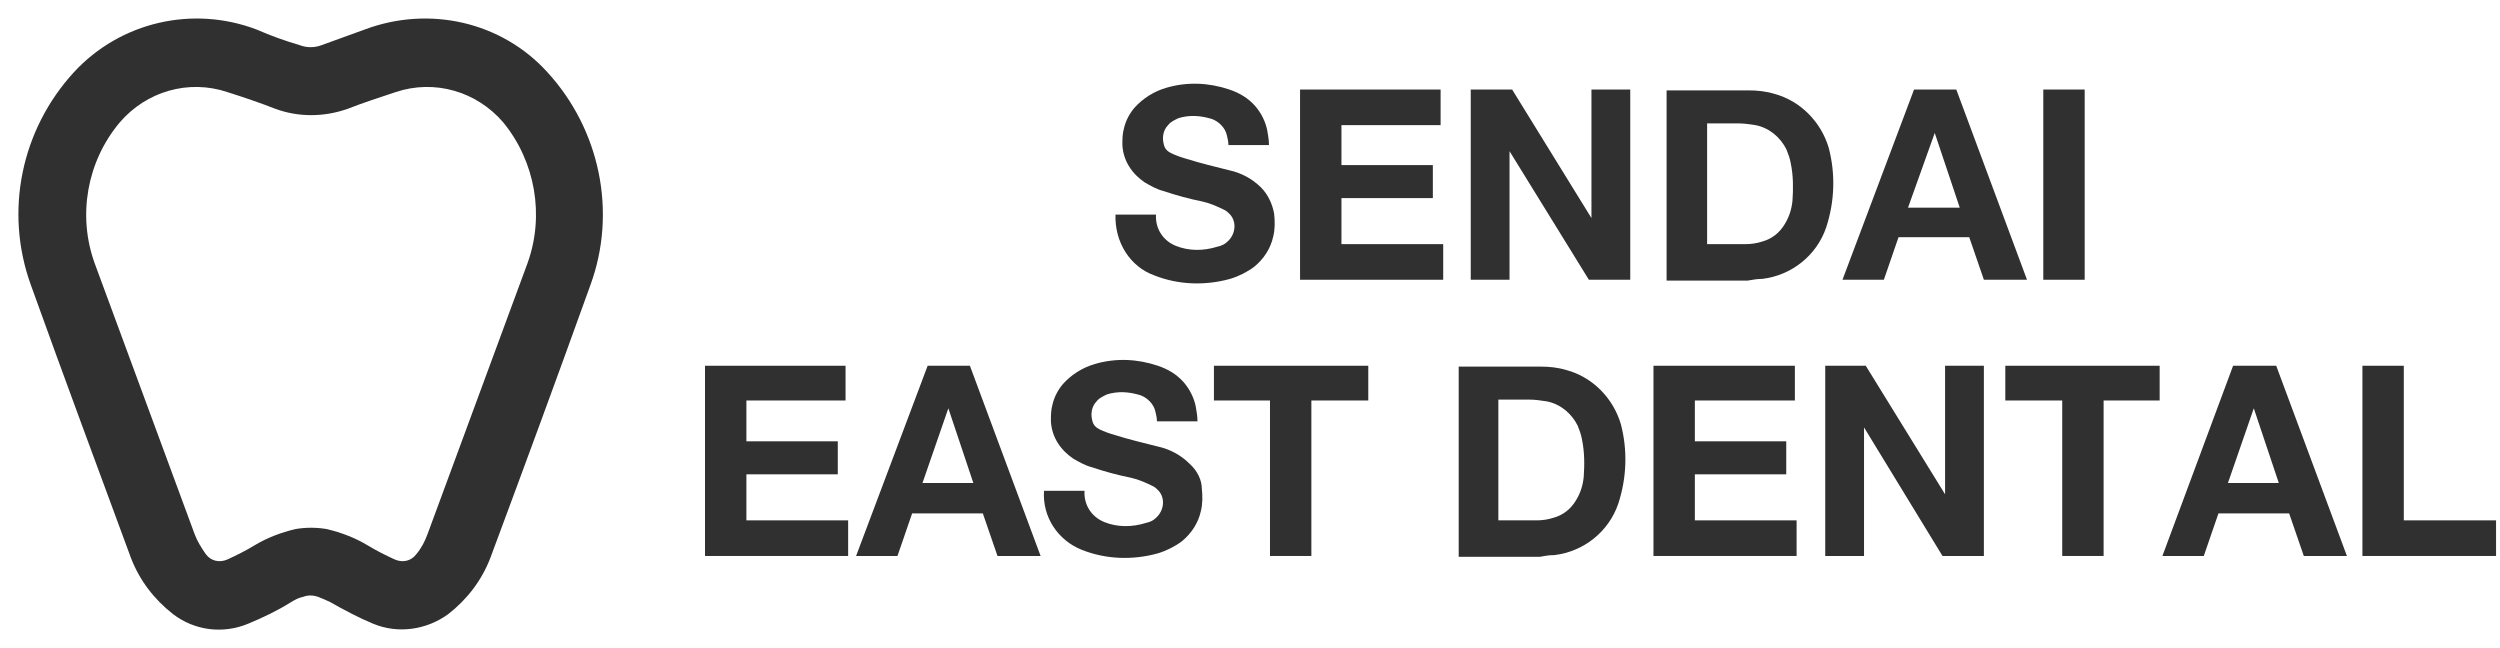
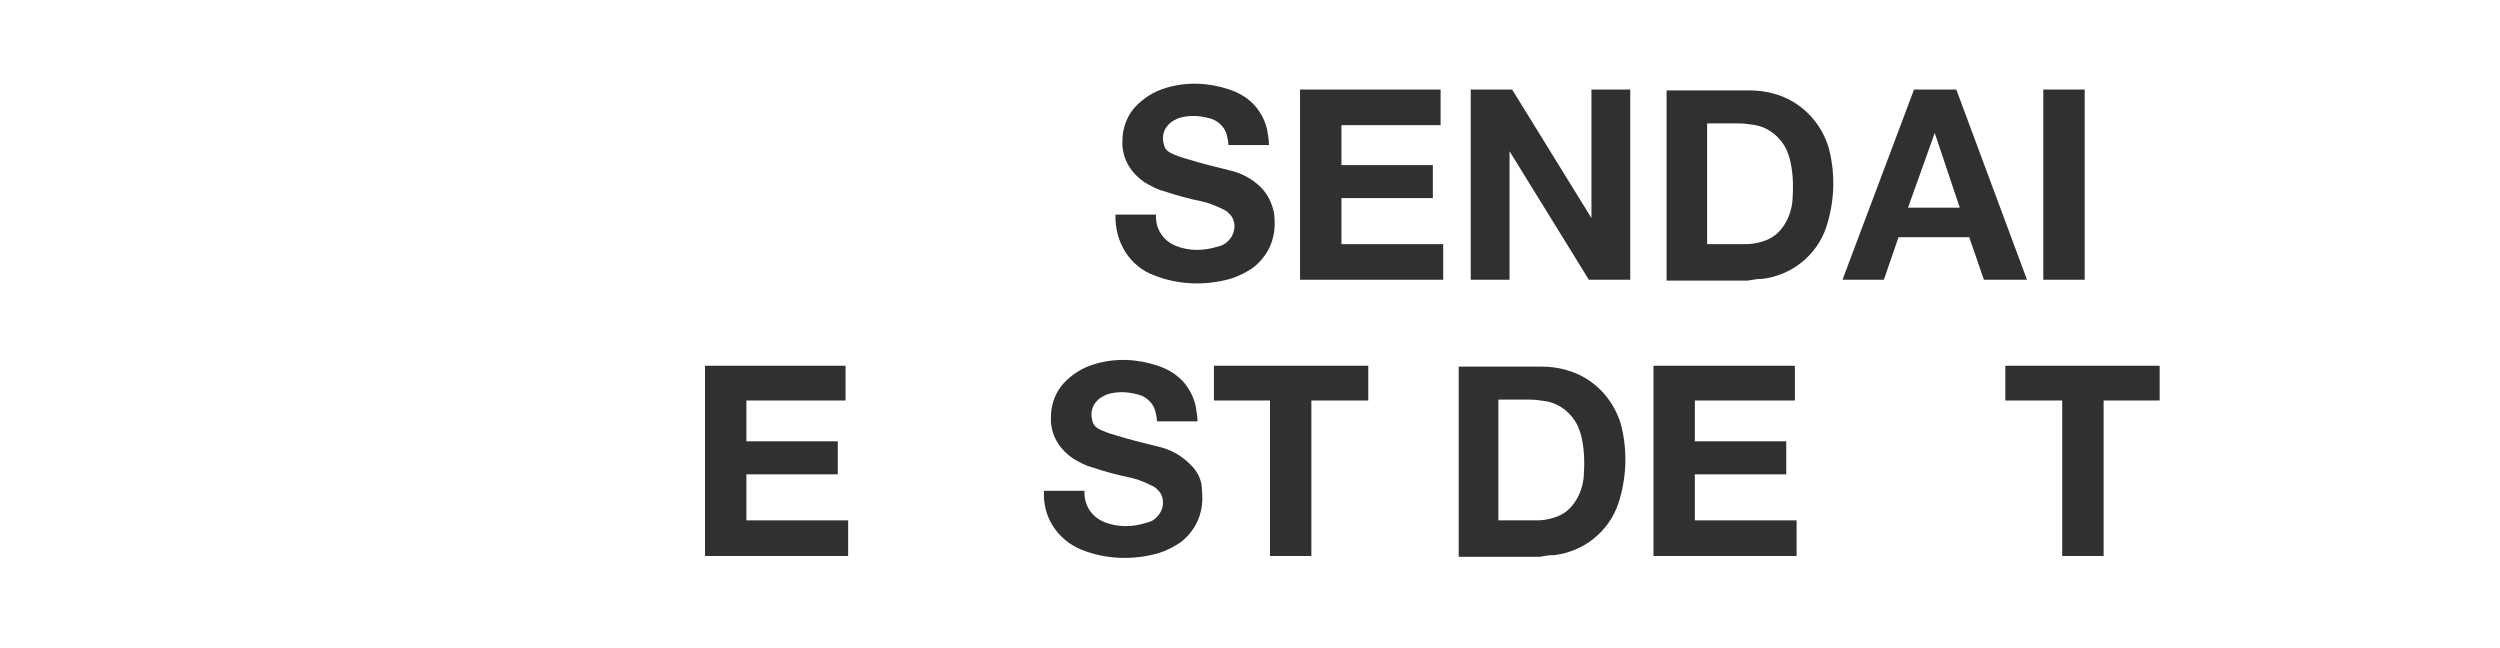
<svg xmlns="http://www.w3.org/2000/svg" width="270" height="70" viewBox="0 0 270 70" fill="none">
  <mask id="mask0_27945_4542" style="mask-type:alpha" maskUnits="userSpaceOnUse" x="0" y="0" width="270" height="70">
    <rect width="270" height="70" fill="#D9D9D9" />
  </mask>
  <g mask="url(#mask0_27945_4542)">
    <path d="M216.574 43.253H222.72V60.045H227.19V43.253H233.243V39.501H216.574V43.253Z" fill="#303030" />
-     <path d="M210.069 53.385L201.502 39.501H197.125V60.045H201.315V46.161L209.79 60.045H214.259V39.501H210.069V53.385Z" fill="#303030" />
    <path d="M128.49 50.1C127.559 49.162 126.348 48.505 125.045 48.224C123.555 47.849 121.971 47.474 120.482 47.005C119.83 46.817 119.271 46.629 118.712 46.348C118.34 46.16 118.06 45.879 117.967 45.41C117.781 44.753 117.874 43.909 118.433 43.346C118.712 42.971 119.178 42.783 119.55 42.595C120.761 42.22 121.971 42.314 123.182 42.689C123.927 42.971 124.579 43.627 124.765 44.378C124.858 44.753 124.951 45.128 124.951 45.504H129.328C129.328 44.941 129.235 44.472 129.142 43.909C128.956 42.971 128.49 42.032 127.838 41.282C127.093 40.438 126.162 39.875 125.045 39.5C122.81 38.749 120.482 38.655 118.247 39.312C116.943 39.687 115.732 40.438 114.801 41.47C114.242 42.126 113.87 42.877 113.684 43.627C113.497 44.284 113.497 44.847 113.497 45.504C113.59 47.192 114.522 48.599 115.919 49.538C116.57 49.913 117.222 50.288 117.967 50.476C119.364 50.945 120.761 51.32 122.158 51.601C122.996 51.789 123.834 52.164 124.579 52.539C124.765 52.633 124.951 52.821 125.138 53.008C125.883 53.853 125.696 55.166 124.858 55.917C124.579 56.198 124.206 56.386 123.741 56.48C122.251 56.949 120.668 56.949 119.271 56.386C117.874 55.823 117.036 54.51 117.129 53.008H112.752C112.566 55.823 114.242 58.356 116.85 59.388C119.457 60.42 122.344 60.514 125.045 59.763C125.976 59.481 126.907 59.013 127.652 58.45C128.676 57.605 129.421 56.48 129.701 55.166C129.887 54.416 129.887 53.571 129.794 52.727C129.794 51.883 129.328 50.851 128.49 50.1Z" fill="#303030" />
    <path d="M124.663 29.742C127.27 30.774 130.157 30.868 132.858 30.117C133.789 29.836 134.72 29.367 135.465 28.804C136.489 27.96 137.234 26.834 137.514 25.521C137.7 24.77 137.7 23.926 137.607 23.081C137.421 22.05 136.955 21.018 136.21 20.267C135.279 19.329 134.068 18.672 132.765 18.391C131.275 18.016 129.692 17.64 128.202 17.171C127.55 16.984 126.991 16.796 126.432 16.515C126.06 16.327 125.78 16.046 125.687 15.576C125.501 14.92 125.594 14.075 126.153 13.513C126.432 13.137 126.898 12.95 127.27 12.762C128.481 12.387 129.692 12.481 130.902 12.856C131.647 13.137 132.299 13.794 132.485 14.545C132.578 14.92 132.671 15.295 132.671 15.67H137.048C137.048 15.107 136.955 14.638 136.862 14.075C136.676 13.137 136.21 12.199 135.558 11.449C134.813 10.604 133.882 10.042 132.765 9.666C130.53 8.916 128.202 8.822 125.967 9.479C124.663 9.854 123.452 10.604 122.521 11.636C121.962 12.293 121.59 13.044 121.404 13.794C121.217 14.451 121.217 15.014 121.217 15.67C121.311 17.359 122.242 18.766 123.639 19.704C124.29 20.079 124.942 20.455 125.687 20.642C127.084 21.111 128.481 21.487 129.878 21.768C130.716 21.956 131.554 22.331 132.299 22.706C132.485 22.8 132.671 22.988 132.858 23.175C133.603 24.02 133.416 25.333 132.578 26.084C132.299 26.365 131.926 26.553 131.461 26.646C129.971 27.115 128.388 27.115 126.991 26.553C125.594 25.99 124.756 24.676 124.849 23.175H120.472C120.379 26.177 122.056 28.804 124.663 29.742Z" fill="#303030" />
    <path d="M80.611 51.227H90.481V47.662H80.611V43.253H91.32V39.501H76.141V60.045H91.599V56.199H80.611V51.227Z" fill="#303030" />
-     <path d="M259.61 56.199V39.501H255.141V60.045H269.575V56.199H259.61Z" fill="#303030" />
    <path d="M194.033 56.199H183.044V51.227H192.915V47.662H183.044V43.253H193.846V39.501H178.574V60.045H194.033V56.199Z" fill="#303030" />
    <path d="M155.865 26.367H144.876V21.395H154.747V17.83H144.876V13.515H155.585V9.669H140.406V30.213H155.865V26.367Z" fill="#303030" />
    <path d="M163.03 16.329L171.598 30.213H176.067V9.669H171.877V23.553L163.31 9.669H158.84V30.213H163.03V16.329Z" fill="#303030" />
    <path d="M225.146 9.669H220.676V30.213H225.146V9.669Z" fill="#303030" />
    <path d="M137.158 60.045H141.628V43.253H147.774V39.501H131.105V43.253H137.158V60.045Z" fill="#303030" />
    <path d="M190.329 30.118C193.495 29.743 196.195 27.585 197.22 24.583C198.151 21.769 198.244 18.767 197.499 15.953C196.661 13.138 194.426 10.887 191.632 10.136C190.701 9.855 189.77 9.761 188.839 9.761H179.992V30.306H188.746C189.304 30.212 189.77 30.118 190.329 30.118ZM184.369 26.46V13.326H187.721C188.373 13.326 188.932 13.42 189.584 13.514C191.074 13.795 192.284 14.827 192.936 16.14C193.122 16.609 193.309 17.078 193.402 17.641C193.681 18.955 193.681 20.362 193.588 21.675C193.495 22.613 193.216 23.458 192.75 24.208C192.191 25.146 191.353 25.803 190.329 26.084C189.77 26.272 189.118 26.366 188.559 26.366H184.369V26.46Z" fill="#303030" />
    <path d="M205.041 25.617H212.677L214.26 30.213H218.916L211.28 9.669H206.717L198.988 30.213H203.458L205.041 25.617ZM208.952 14.359L211.653 22.427H206.066L208.952 14.359Z" fill="#303030" />
-     <path d="M100.186 39.501L92.457 60.045H96.927L98.51 55.449H106.146L107.729 60.045H112.385L104.749 39.501H100.186ZM99.627 52.165L102.421 44.097L105.122 52.165H99.627Z" fill="#303030" />
    <path d="M167.876 59.95C171.042 59.575 173.742 57.417 174.767 54.415C175.698 51.601 175.791 48.599 175.046 45.785C174.208 42.97 171.973 40.719 169.179 39.968C168.248 39.687 167.317 39.593 166.386 39.593H157.539V60.138H166.293C166.758 60.044 167.317 59.95 167.876 59.95ZM161.823 56.292V43.158H165.175C165.827 43.158 166.386 43.252 167.038 43.346C168.527 43.627 169.738 44.659 170.39 45.972C170.576 46.441 170.762 46.91 170.856 47.473C171.135 48.787 171.135 50.194 171.042 51.507C170.949 52.445 170.669 53.29 170.204 54.04C169.645 54.978 168.807 55.635 167.782 55.916C167.224 56.104 166.572 56.198 166.013 56.198H161.823V56.292Z" fill="#303030" />
-     <path d="M241.175 39.501L233.539 60.045H238.009L239.592 55.449H247.228L248.811 60.045H253.467L245.831 39.501H241.175ZM240.616 52.165L243.41 44.097L246.111 52.165H240.616Z" fill="#303030" />
-     <path d="M39.37 3.195C37.787 3.758 36.297 4.321 34.714 4.883C33.969 5.165 33.131 5.165 32.386 4.883C30.803 4.414 29.22 3.852 27.73 3.195C20.839 0.568 13.016 2.351 7.988 7.792C2.307 13.983 0.445 22.802 3.332 30.776C6.87 40.626 10.502 50.382 14.134 60.233C15.065 62.672 16.648 64.736 18.697 66.33C21.025 68.113 24.098 68.488 26.799 67.362C28.382 66.706 29.965 65.955 31.455 65.017C31.92 64.736 32.293 64.548 32.758 64.454C33.224 64.266 33.783 64.266 34.341 64.454C34.807 64.642 35.273 64.829 35.645 65.017C37.135 65.861 38.718 66.706 40.301 67.362C43.002 68.488 46.075 68.019 48.403 66.33C50.452 64.736 52.035 62.672 52.966 60.233C56.598 50.476 60.229 40.626 63.768 30.776C66.655 22.895 64.792 13.983 59.112 7.792C54.176 2.351 46.354 0.568 39.37 3.195ZM56.97 28.43L46.168 57.7C45.889 58.45 45.516 59.201 44.957 59.857C44.399 60.608 43.467 60.795 42.629 60.42C41.605 59.951 40.674 59.482 39.742 58.919C38.346 58.075 36.856 57.512 35.273 57.137C34.155 56.949 33.038 56.949 31.92 57.137C30.337 57.512 28.847 58.075 27.45 58.919C26.519 59.482 25.588 59.951 24.564 60.42C23.726 60.795 22.794 60.608 22.235 59.857C21.77 59.201 21.304 58.45 21.025 57.7L10.223 28.43C8.36 23.271 9.385 17.454 12.923 13.233C15.81 9.855 20.373 8.542 24.564 9.949C26.333 10.512 28.009 11.075 29.685 11.732C32.2 12.67 34.993 12.67 37.601 11.732C39.277 11.075 41.046 10.512 42.722 9.949C46.913 8.542 51.476 9.855 54.363 13.233C57.808 17.454 58.833 23.271 56.97 28.43Z" fill="#303030" />
  </g>
</svg>